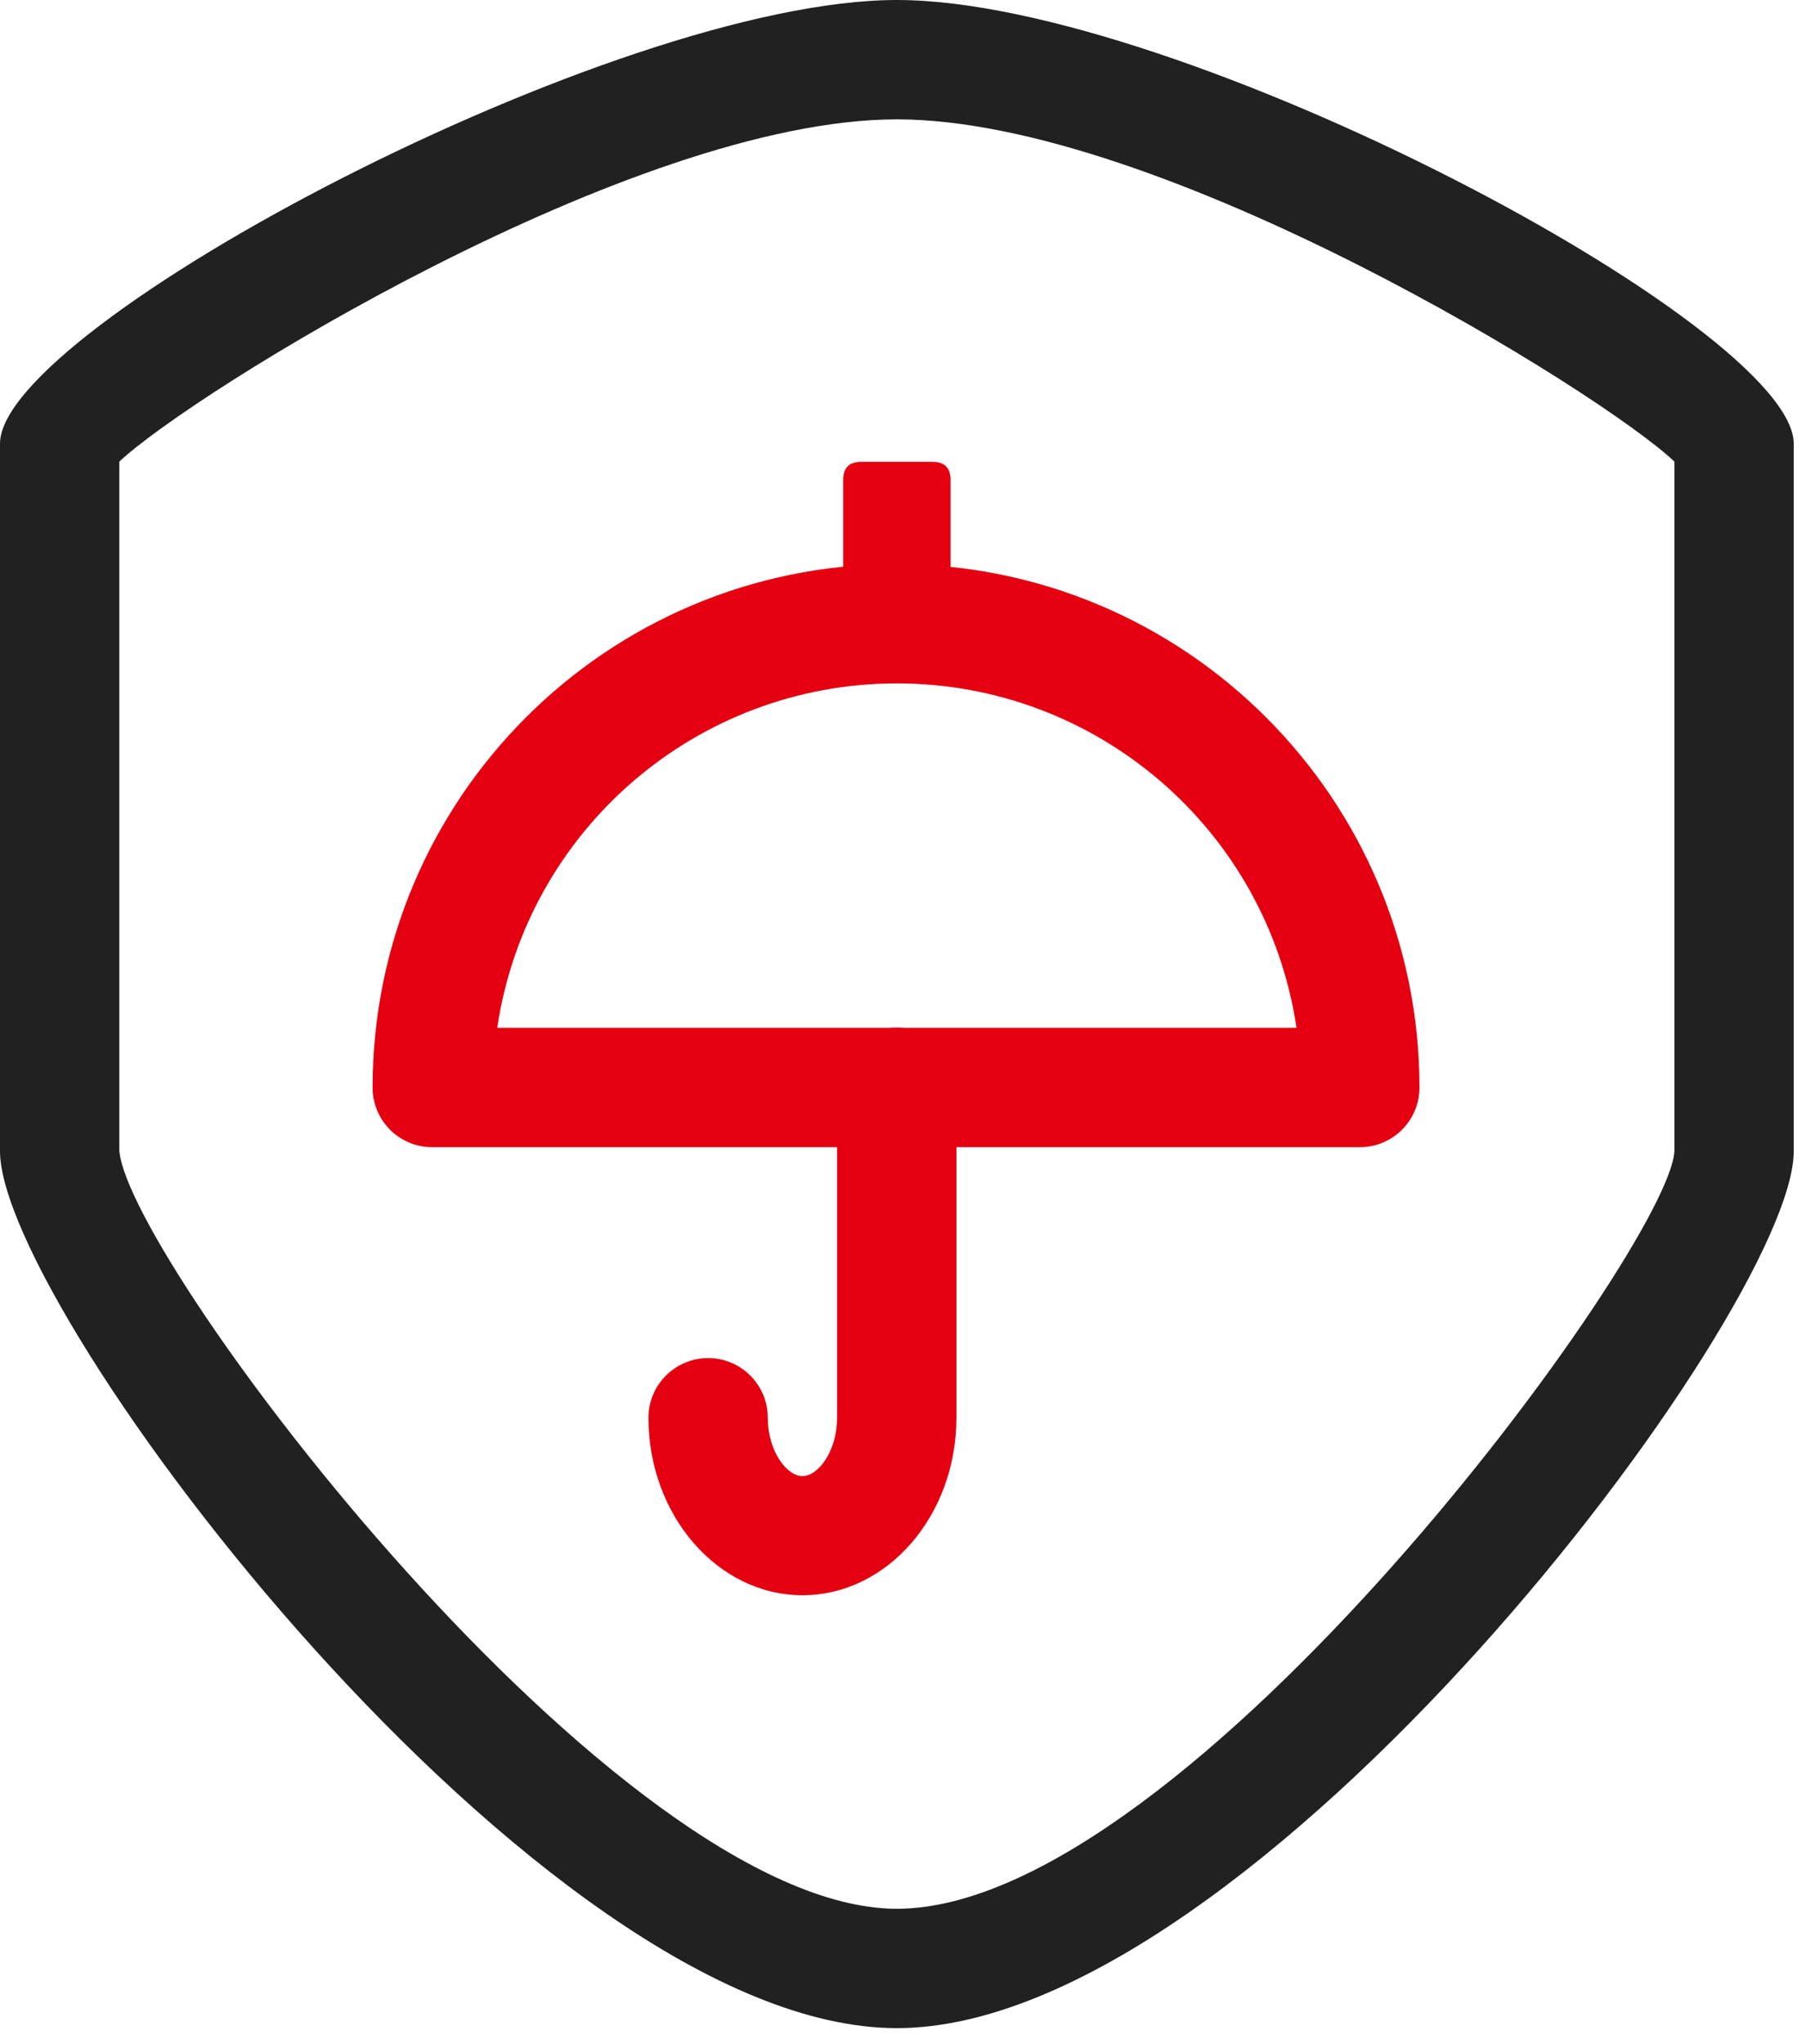
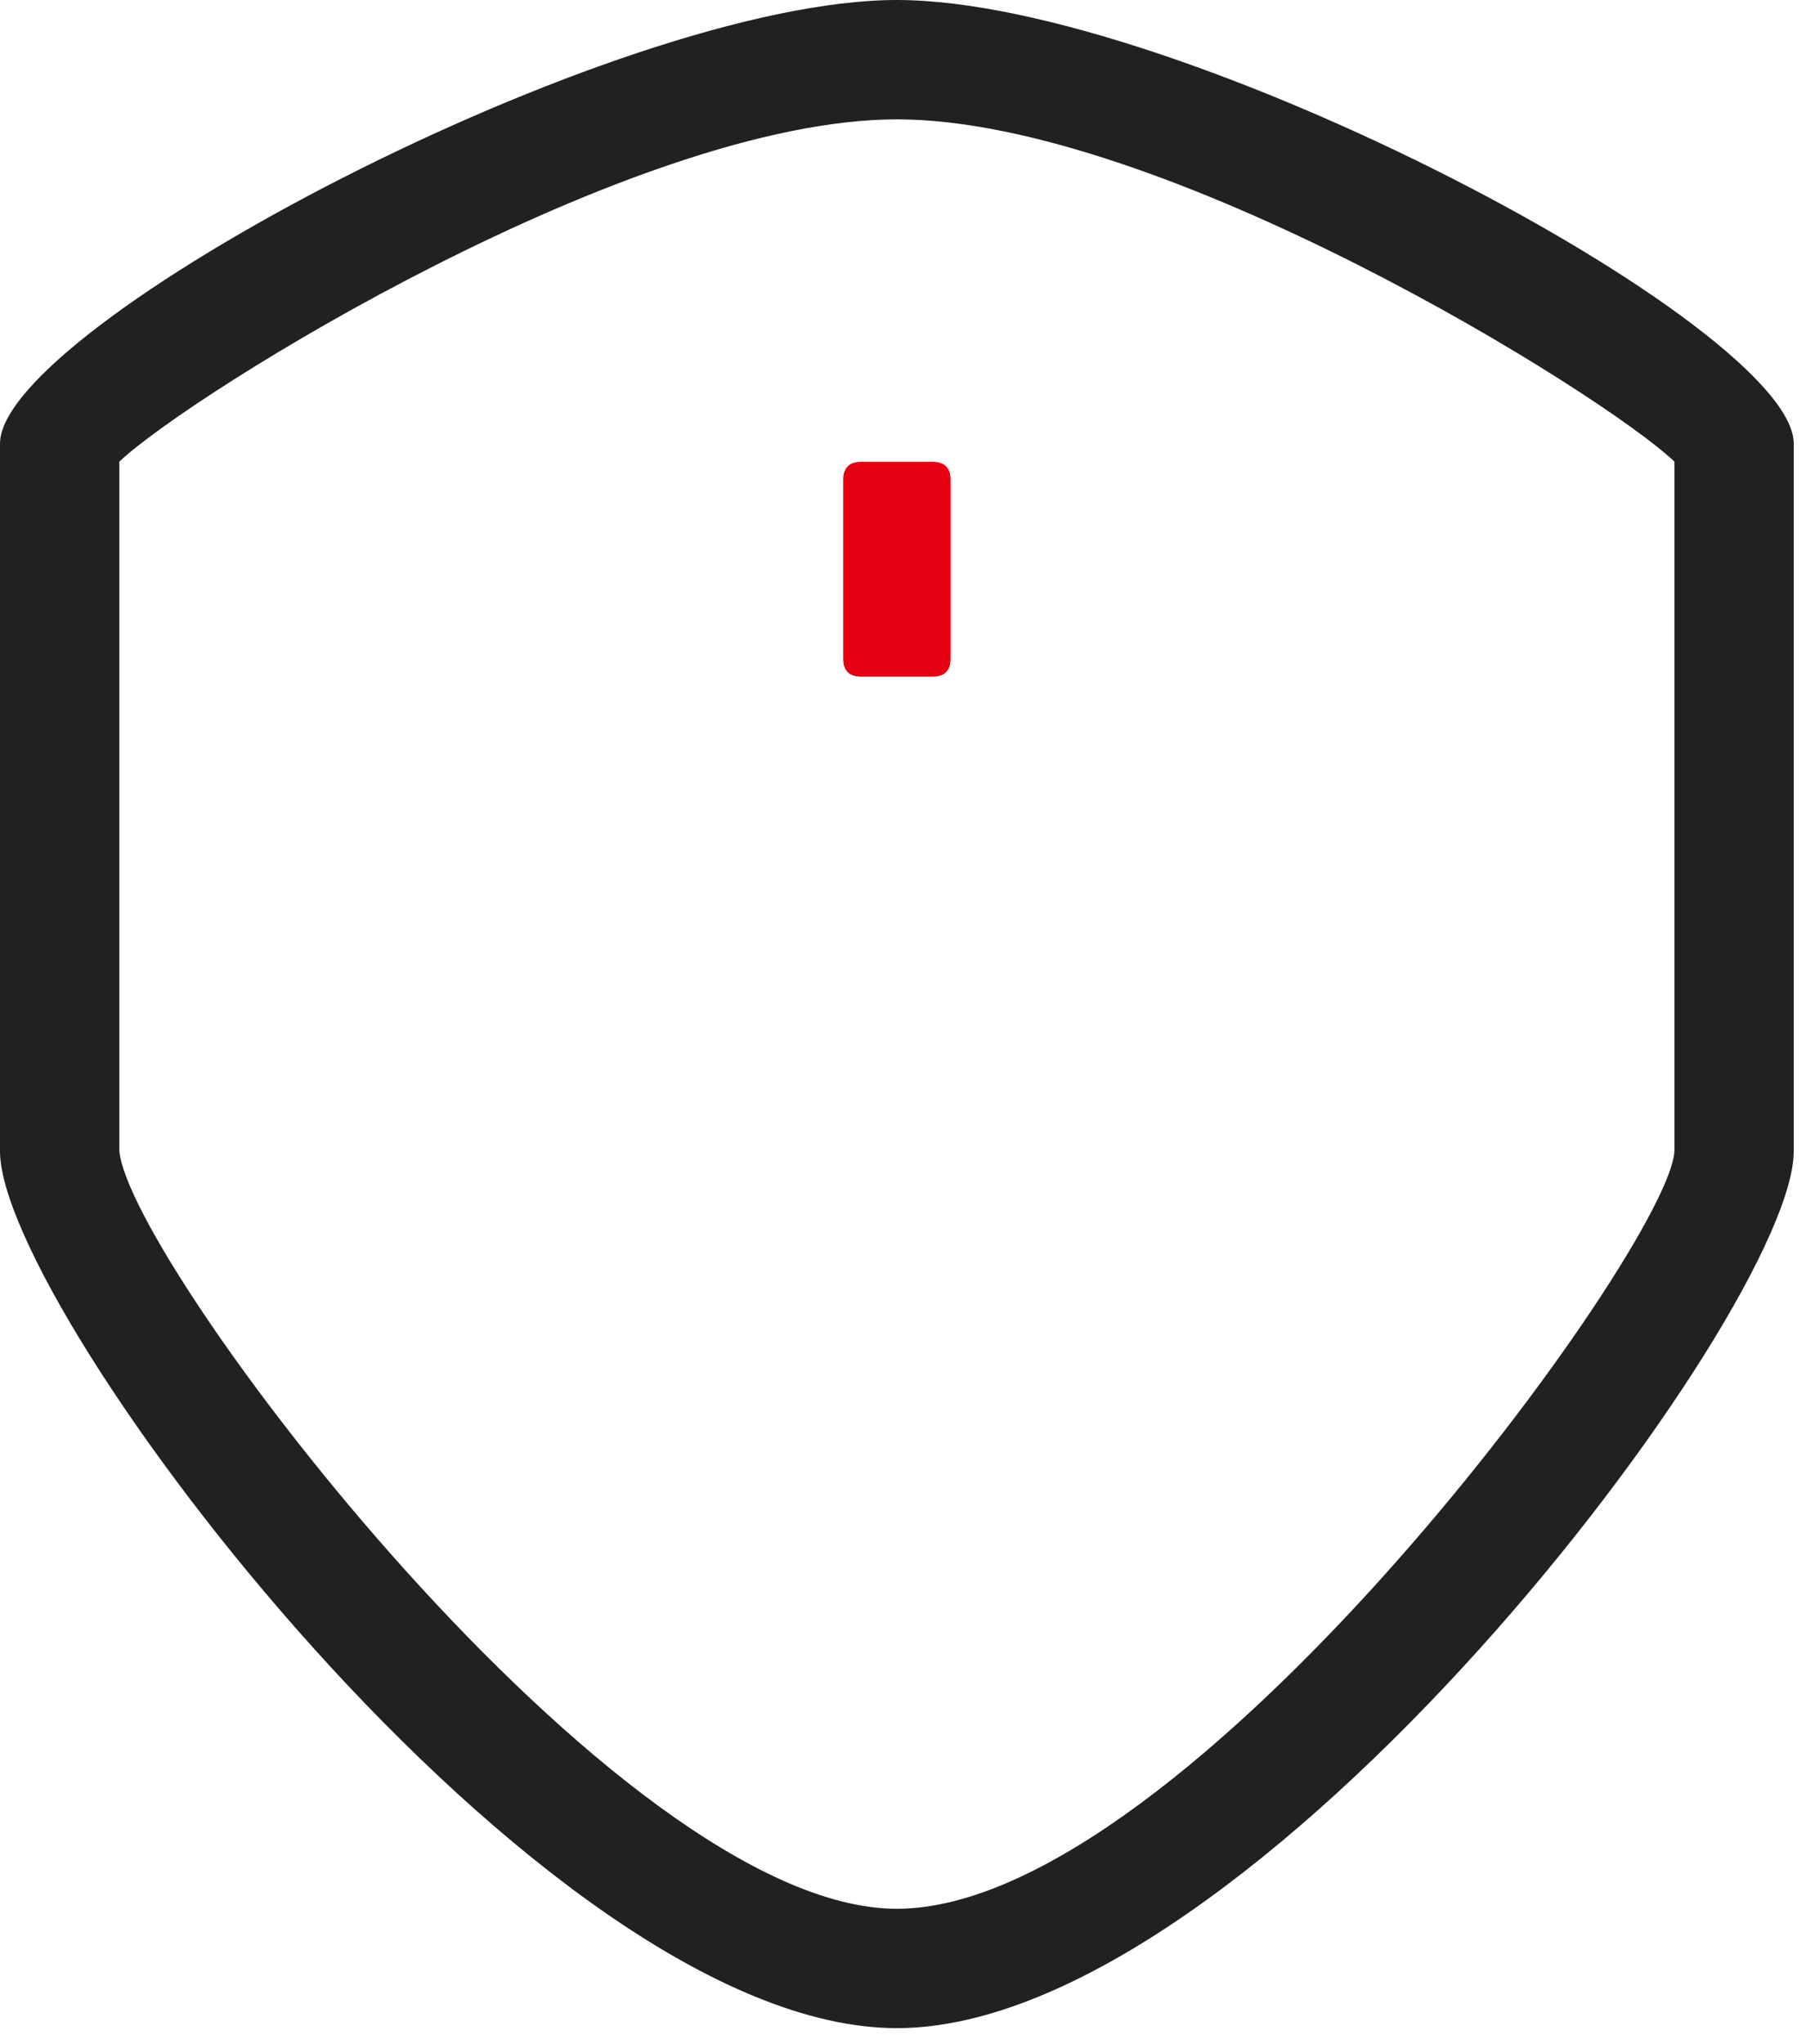
<svg xmlns="http://www.w3.org/2000/svg" version="1.1" width="38px" height="43px" viewBox="0 0 38.0 43.0">
  <defs>
    <clipPath id="i0">
      <path d="M1920,0 L1920,6048 L0,6048 L0,0 L1920,0 Z" />
    </clipPath>
    <clipPath id="i1">
      <path d="M11.013,0 C17.096,0 22.027,4.931 22.027,11.013 C22.027,11.692 21.487,12.247 20.809,12.267 L1.253,12.267 C0.561,12.267 0,11.706 0,11.013 C0,4.931 4.931,0 11.013,0 Z M11.031,2.51 C6.821,2.51 3.244,5.591 2.622,9.756 L19.44,9.756 C18.818,5.591 15.242,2.51 11.031,2.51 Z" />
    </clipPath>
    <clipPath id="i2">
      <path d="M1.88,0 C2.132,0 2.258,0.126 2.258,0.378 L2.258,4.142 C2.258,4.394 2.132,4.52 1.88,4.52 L0.378,4.52 C0.126,4.52 0,4.394 0,4.142 L0,0.378 C0,0.126 0.126,0 0.378,0 L1.88,0 Z" />
    </clipPath>
    <clipPath id="i3">
-       <path d="M5.224,0 C5.918,0 6.48,0.562 6.48,1.256 L6.48,8.207 C6.48,10.264 5.027,11.94 3.24,11.94 C1.462,11.94 0,10.264 0,8.207 C0,7.513 0.562,6.951 1.256,6.951 C1.949,6.951 2.511,7.513 2.511,8.207 C2.511,8.896 2.902,9.433 3.24,9.433 C3.578,9.433 3.969,8.9 3.969,8.207 L3.969,1.256 C3.969,0.562 4.531,0 5.224,0 Z" />
+       <path d="M5.224,0 C5.918,0 6.48,0.562 6.48,1.256 L6.48,8.207 C6.48,10.264 5.027,11.94 3.24,11.94 C1.462,11.94 0,10.264 0,8.207 C0,7.513 0.562,6.951 1.256,6.951 C1.949,6.951 2.511,7.513 2.511,8.207 C2.511,8.896 2.902,9.433 3.24,9.433 L3.969,1.256 C3.969,0.562 4.531,0 5.224,0 Z" />
    </clipPath>
    <clipPath id="i4">
      <path d="M18.871,0 C24.813,0 37.742,6.871 37.742,9.333 L37.742,24.222 C37.742,27.578 26.369,42.667 18.871,42.667 C11.373,42.667 0,27.578 0,24.218 L0,9.333 C0,6.871 12.929,0 18.871,0 Z M18.871,2.511 C13.302,2.511 4.013,8.289 2.511,9.711 L2.511,24.209 C2.702,26.547 12.973,40.156 18.871,40.156 C24.969,40.156 35.156,26.209 35.231,24.213 L35.231,9.711 C33.729,8.28 24.44,2.511 18.871,2.511 Z" />
    </clipPath>
  </defs>
  <g transform="translate(-1005.0 -3227.0)">
    <g clip-path="url(#i0)">
      <g transform="translate(1000.0 3224.0)">
        <g transform="translate(5.0 3.0)">
          <g transform="translate(7.84 11.867)">
            <g clip-path="url(#i1)">
-               <polygon points="0,0 22.027,0 22.027,12.267 0,12.267 0,0" stroke="none" fill="#E50011" />
-             </g>
+               </g>
          </g>
          <g transform="translate(17.742 9.716)">
            <g clip-path="url(#i2)">
              <polygon points="0,0 2.258,0 2.258,4.52 0,4.52 0,0" stroke="none" fill="#E50011" />
            </g>
          </g>
          <g transform="translate(13.644 21.62)">
            <g clip-path="url(#i3)">
-               <polygon points="0,0 6.48,0 6.48,11.94 0,11.94 0,0" stroke="none" fill="#E50011" />
-             </g>
+               </g>
          </g>
          <g clip-path="url(#i4)">
            <polygon points="0,0 37.742,0 37.742,42.667 0,42.667 0,0" stroke="none" fill="#212121" />
          </g>
        </g>
      </g>
    </g>
  </g>
</svg>